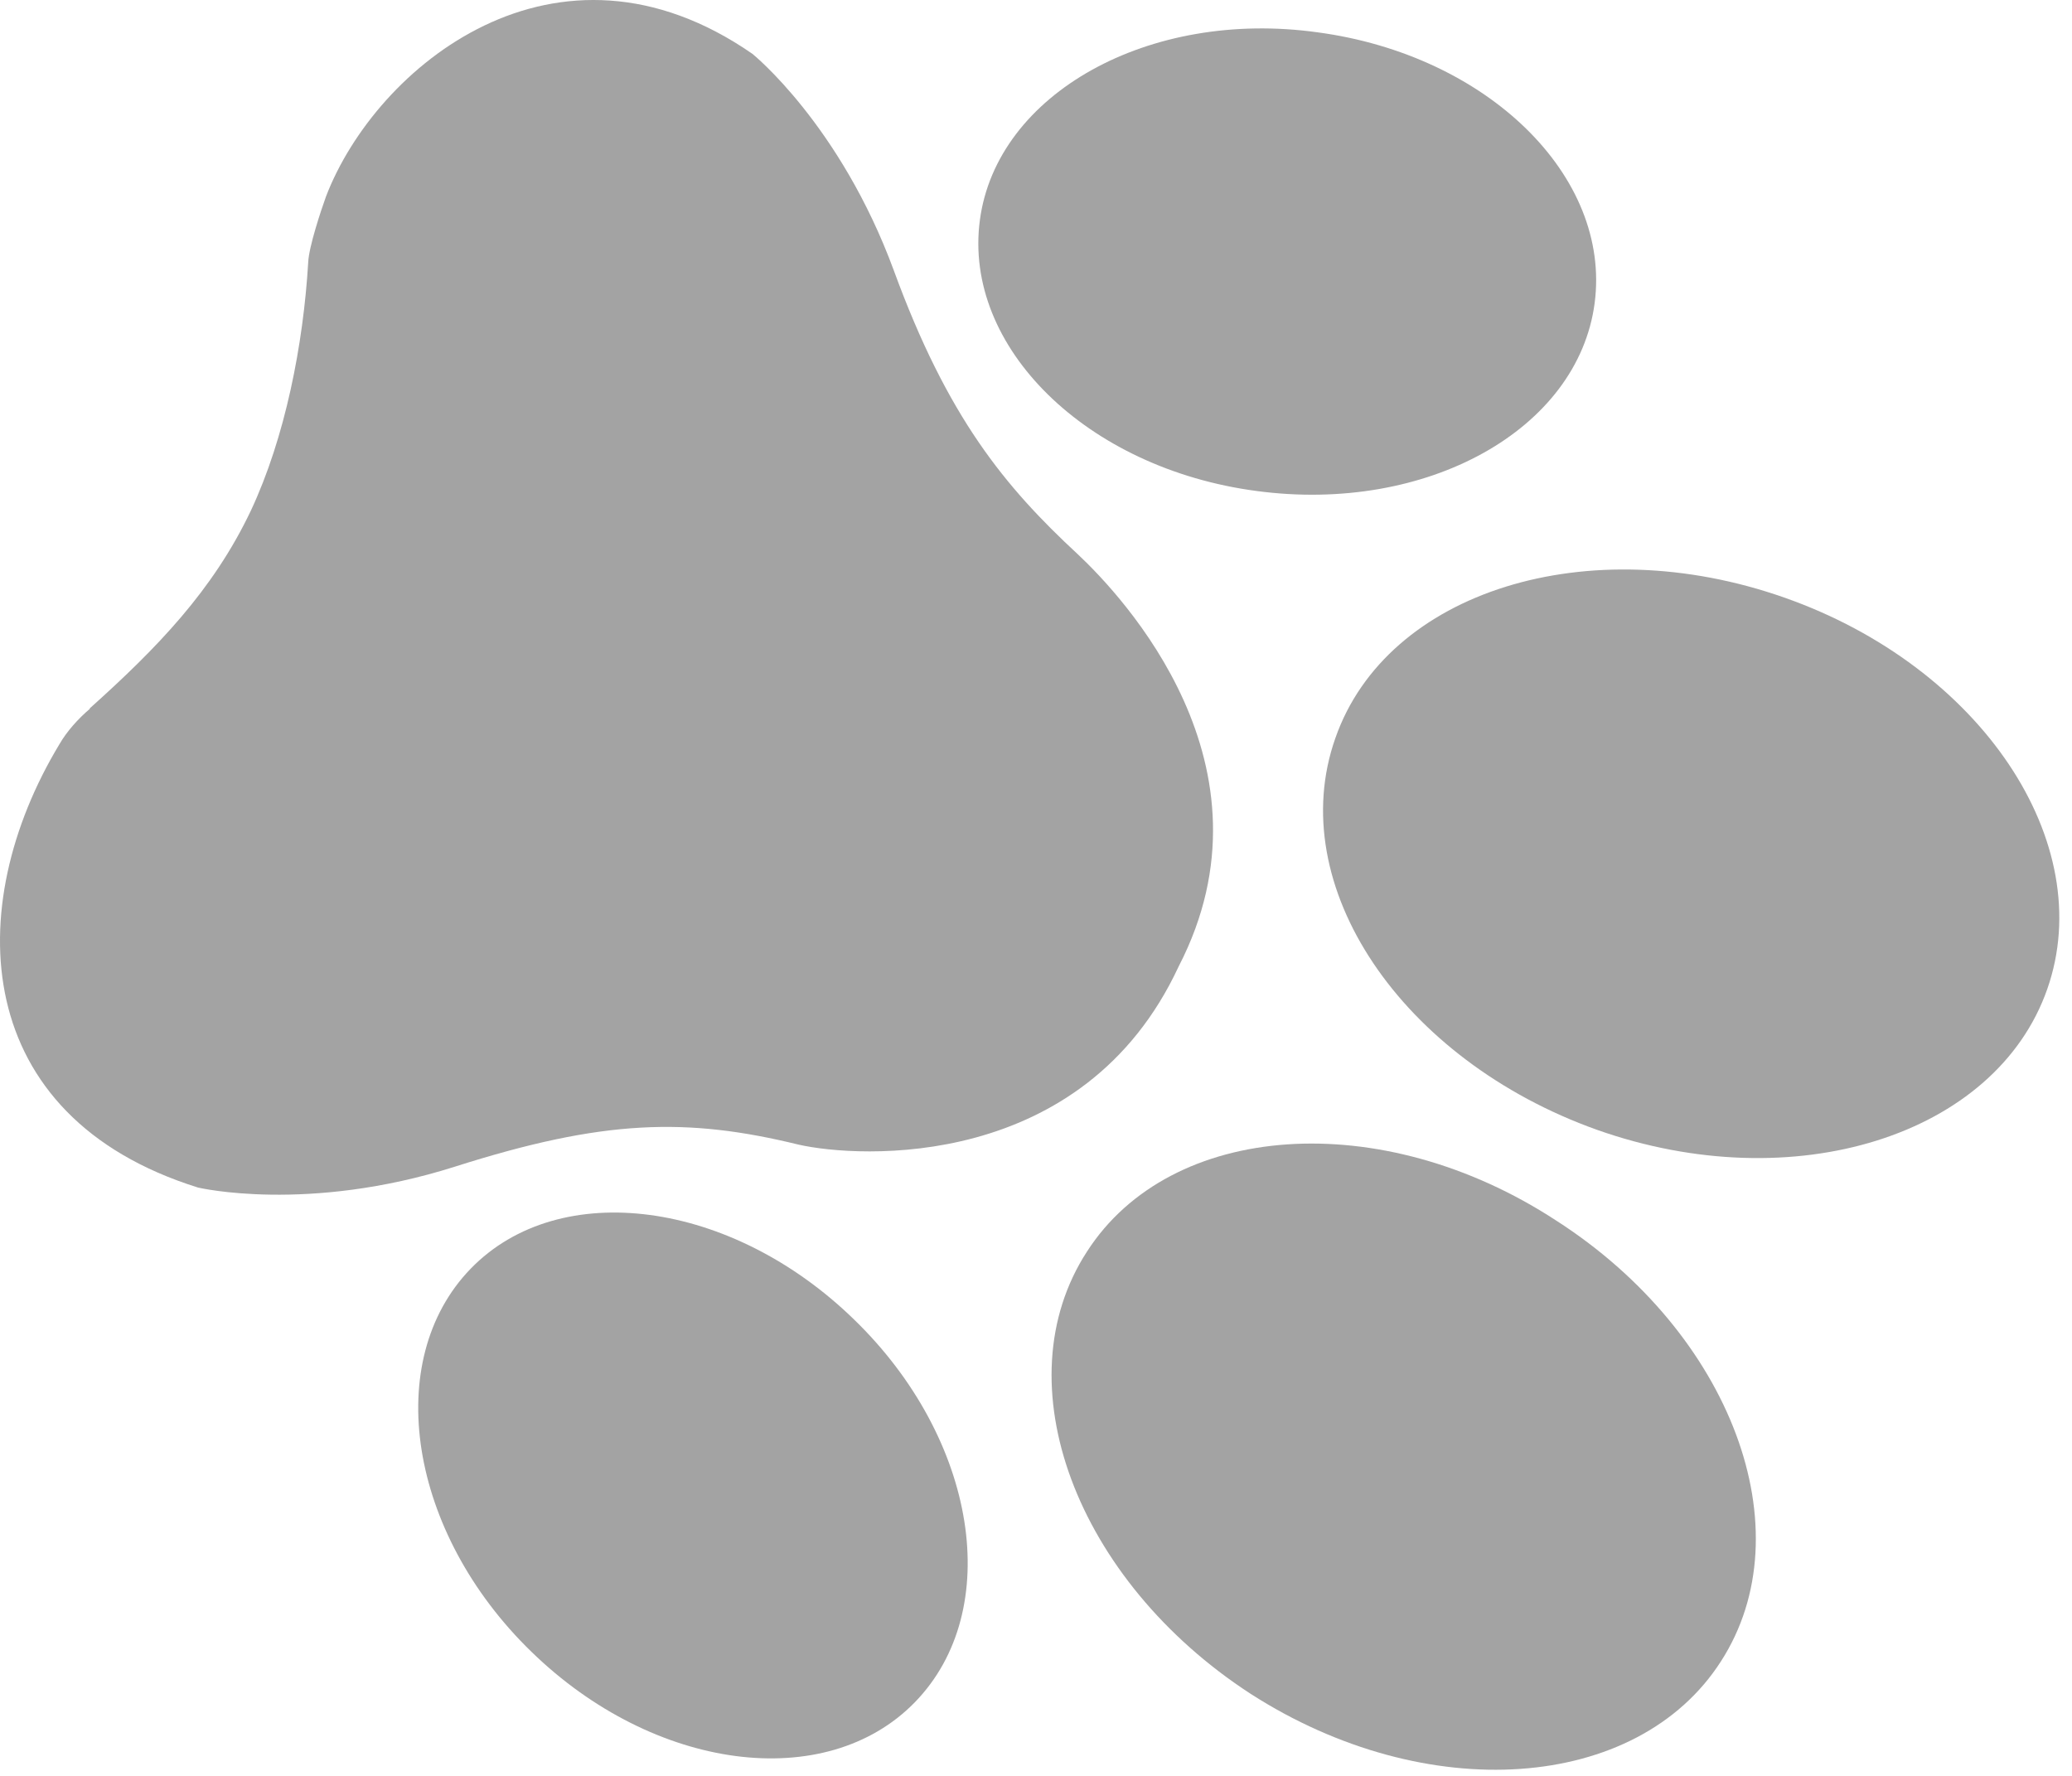
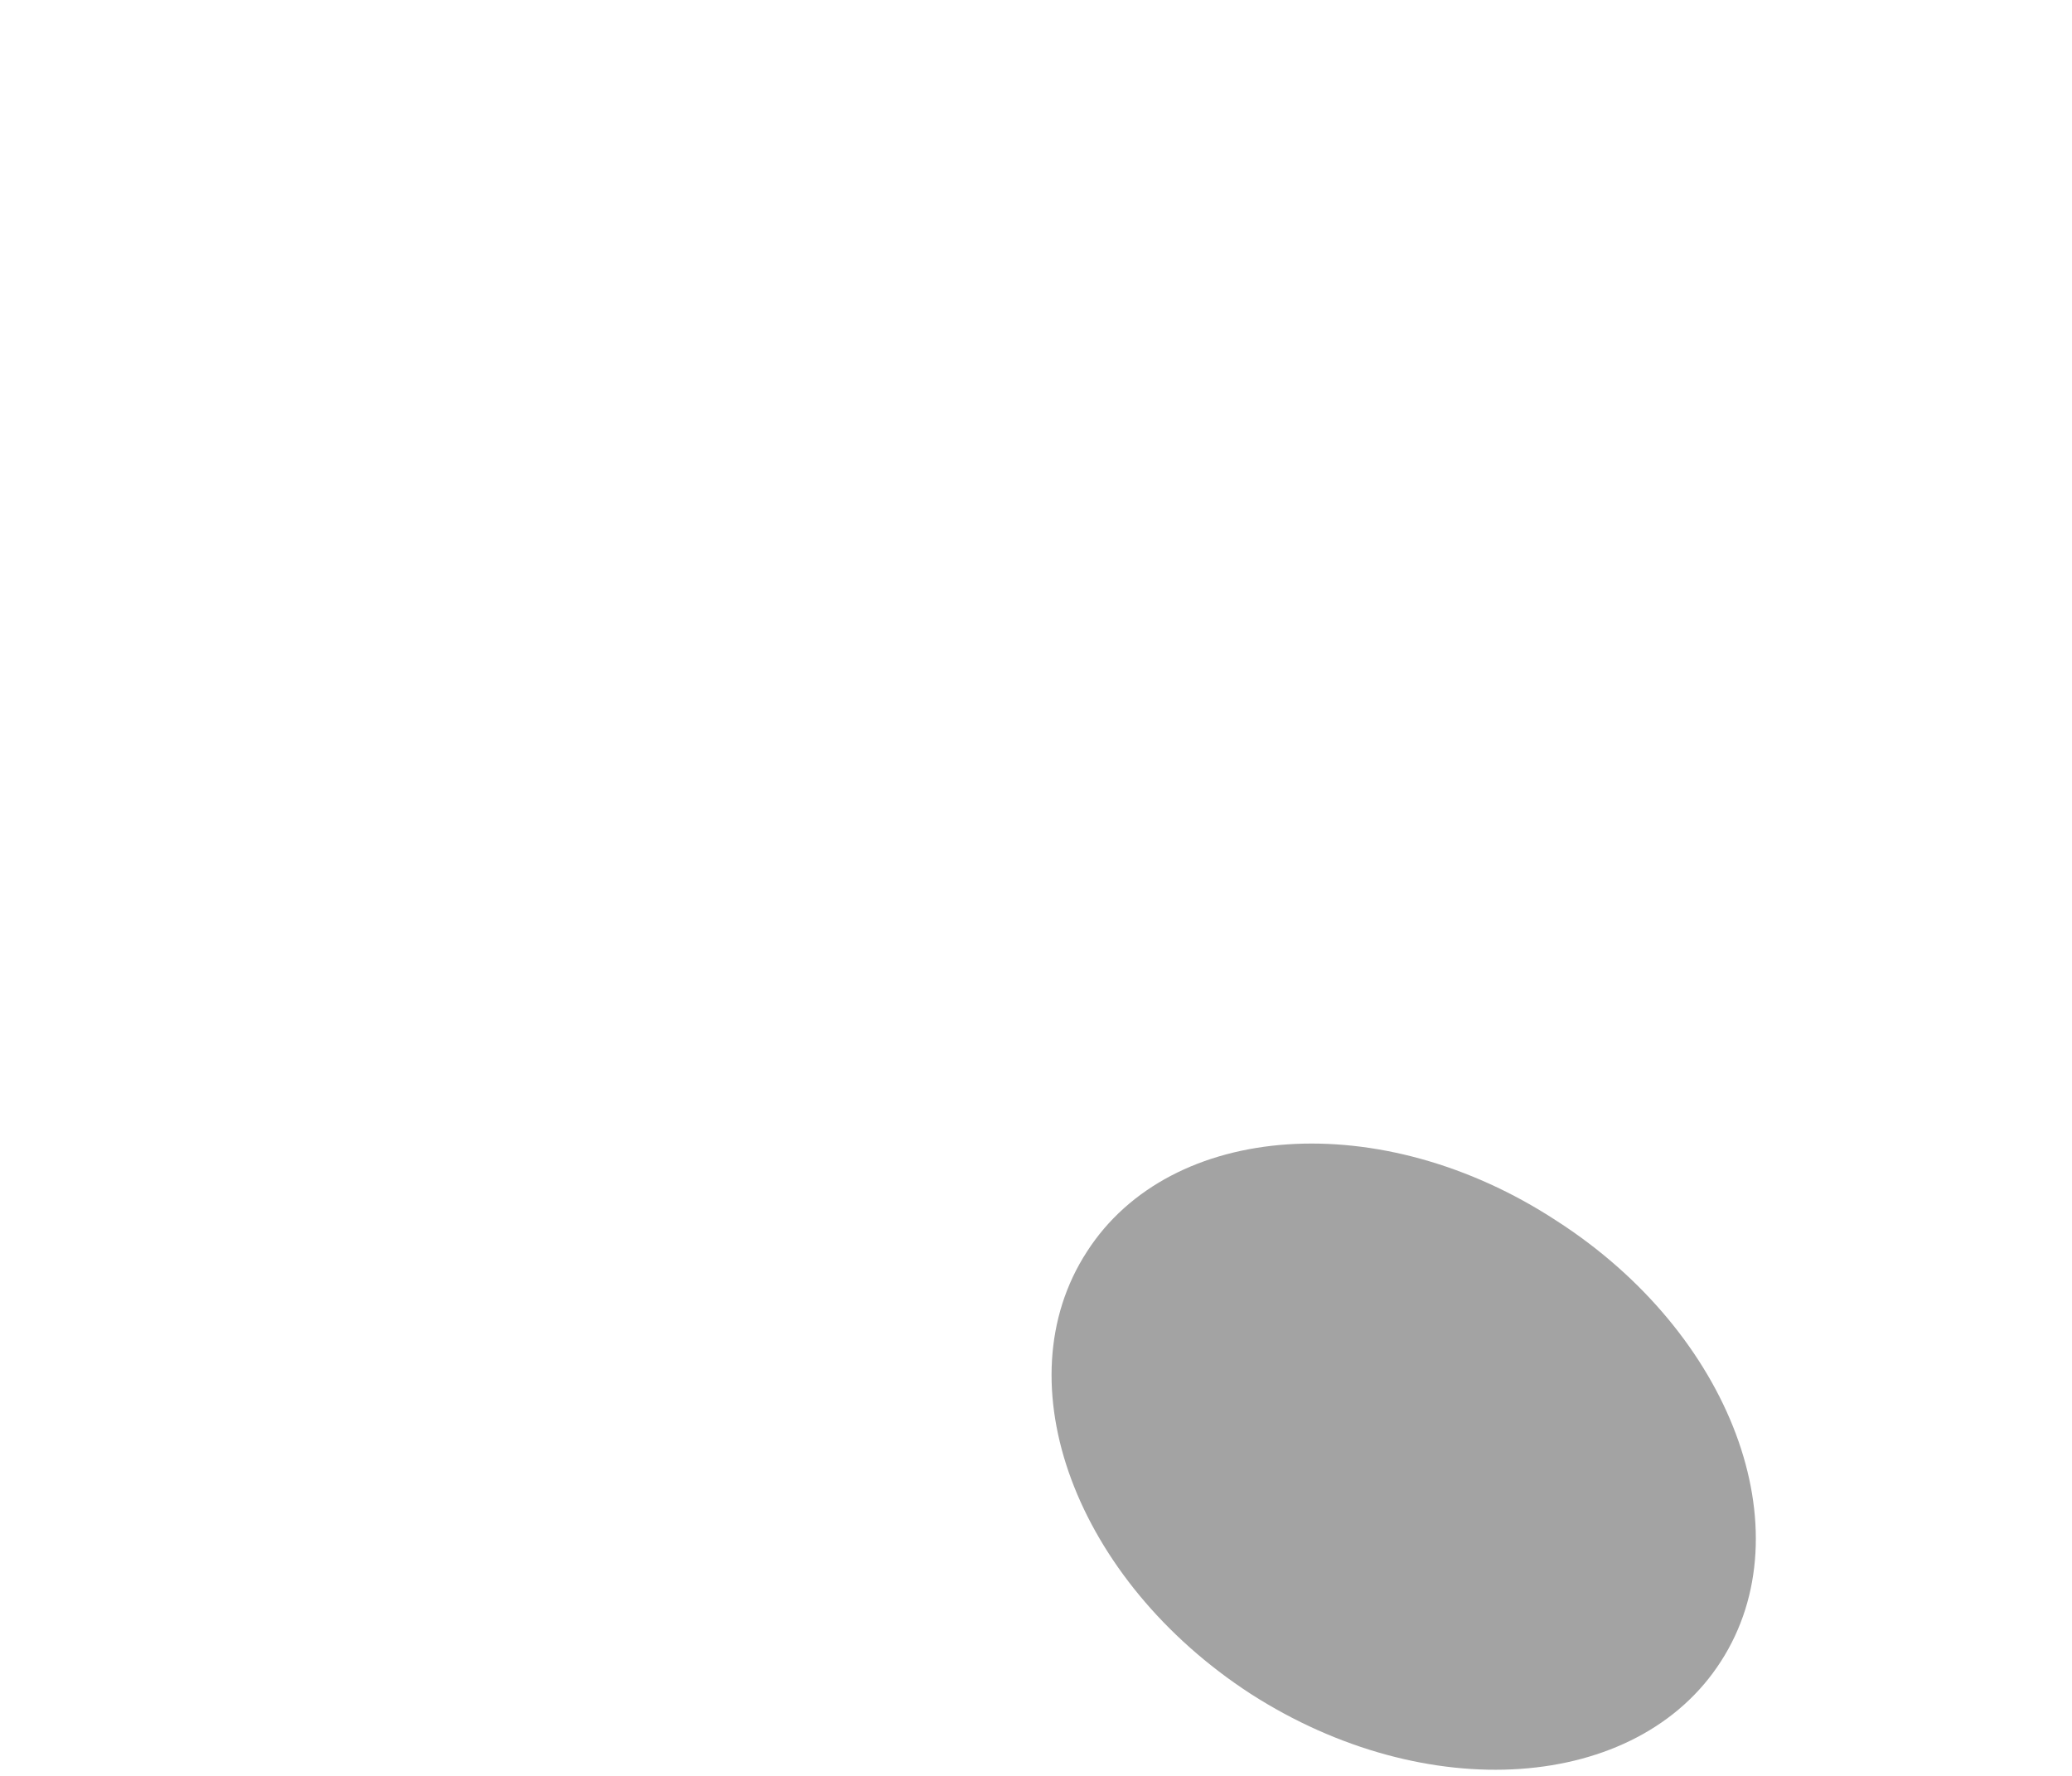
<svg xmlns="http://www.w3.org/2000/svg" width="100%" height="100%" viewBox="0 0 84 72" version="1.1" xml:space="preserve" style="fill-rule:evenodd;clip-rule:evenodd;stroke-linejoin:round;stroke-miterlimit:2;">
  <g>
-     <path d="M8.026,48.147c0,0 4.437,1.053 10.43,-0.851c6.007,-1.912 9.384,-1.998 13.923,-0.888c2.422,0.549 11.542,1.102 15.407,-7.23c4.203,-8.138 -2.29,-15.015 -4.091,-16.706c-2.962,-2.743 -5.284,-5.557 -7.458,-11.504c-2.18,-5.924 -5.733,-8.784 -5.733,-8.784c-7.948,-5.507 -15.266,0.516 -17.286,5.778c-0.212,0.585 -0.692,2.039 -0.722,2.658c-0.198,3.358 -0.937,7.121 -2.326,10.084c-1.538,3.241 -3.814,5.579 -6.533,8.017l0.008,0.015c-0.484,0.412 -0.937,0.919 -1.237,1.439c-3.993,6.623 -3.598,15.092 5.618,17.972" style="fill:#a3a3a3;fill-rule:nonzero;" />
    <path d="M50.701,68.673c-7.08,-4.6 -10.09,-12.604 -6.637,-17.925c3.395,-5.291 11.942,-5.89 19.015,-1.269c7.115,4.562 10.111,12.574 6.687,17.88c-3.395,5.292 -11.942,5.891 -19.065,1.314" style="fill:#a3a3a3;fill-rule:nonzero;" />
-     <path d="M21.544,66.968c-4.993,-4.846 -6.063,-11.816 -2.463,-15.53c3.601,-3.713 10.57,-2.789 15.549,2.065c4.985,4.833 6.099,11.78 2.455,15.516c-3.608,3.699 -10.57,2.789 -15.541,-2.051" style="fill:#a3a3a3;fill-rule:nonzero;" />
-     <path d="M53.417,1.311c-6.838,-0.955 -13.011,2.487 -13.692,7.612c-0.689,5.146 4.327,10.073 11.215,10.983c6.896,0.925 13.033,-2.48 13.708,-7.619c0.674,-5.139 -4.335,-10.051 -11.231,-10.976" style="fill:#a3a3a3;fill-rule:nonzero;" />
-     <path d="M72.35,24.232c-7.971,-2.807 -16.126,-0.268 -18.211,5.686c-2.121,5.991 2.677,13.06 10.605,15.889c7.978,2.821 16.169,0.246 18.254,-5.709c2.078,-5.932 -2.677,-13.06 -10.648,-15.866" style="fill:#a3a3a3;fill-rule:nonzero;" />
  </g>
</svg>